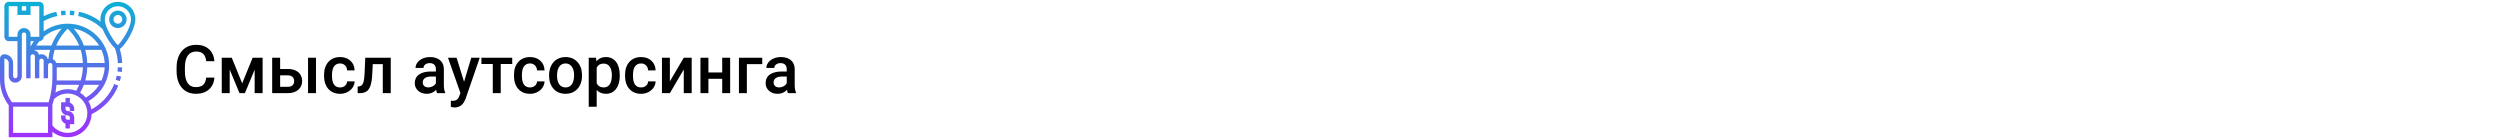
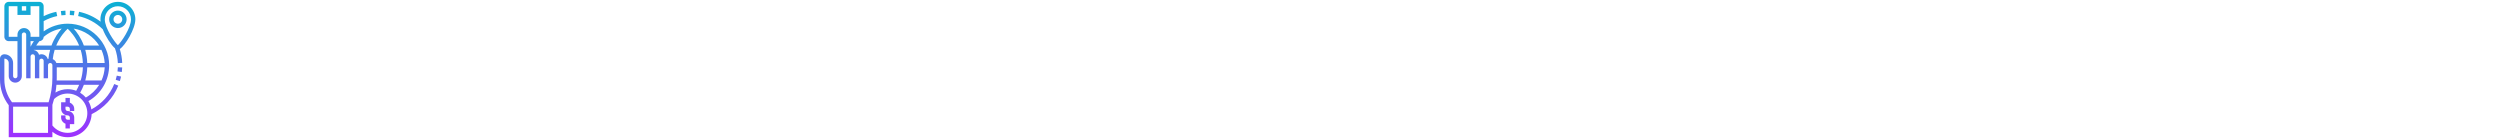
<svg xmlns="http://www.w3.org/2000/svg" width="1342" height="75" viewBox="0 0 1342 75" fill="none">
  <rect width="1342" height="75" fill="white" />
-   <path d="M115.131 41.668C114.873 44.398 113.865 46.531 112.107 48.066C110.35 49.59 108.012 50.352 105.094 50.352C103.055 50.352 101.256 49.871 99.697 48.91C98.15 47.938 96.955 46.56 96.111 44.779C95.268 42.998 94.828 40.93 94.793 38.574V36.184C94.793 33.77 95.221 31.643 96.076 29.803C96.932 27.963 98.156 26.545 99.75 25.549C101.355 24.553 103.207 24.055 105.305 24.055C108.129 24.055 110.402 24.822 112.125 26.357C113.848 27.893 114.85 30.061 115.131 32.861H110.701C110.49 31.021 109.951 29.697 109.084 28.889C108.229 28.068 106.969 27.658 105.305 27.658C103.371 27.658 101.883 28.367 100.84 29.785C99.809 31.191 99.281 33.26 99.258 35.99V38.258C99.258 41.023 99.75 43.133 100.734 44.586C101.73 46.039 103.184 46.766 105.094 46.766C106.84 46.766 108.152 46.373 109.031 45.588C109.91 44.803 110.467 43.496 110.701 41.668H115.131ZM130.002 44.744L135.627 30.98H140.971V50H136.699V37.414L131.461 50H128.561L123.305 37.344V50H119.033V30.98H124.412L130.002 44.744ZM150.375 37.027H154.559C156.117 37.027 157.477 37.297 158.637 37.836C159.797 38.375 160.676 39.131 161.273 40.103C161.883 41.076 162.188 42.207 162.188 43.496C162.188 45.453 161.496 47.023 160.113 48.207C158.73 49.391 156.891 49.988 154.594 50H146.104V30.98H150.375V37.027ZM169.623 50H165.352V30.98H169.623V50ZM150.375 40.455V46.59H154.541C155.584 46.59 156.404 46.332 157.002 45.816C157.611 45.289 157.916 44.545 157.916 43.584C157.916 42.623 157.617 41.867 157.02 41.316C156.434 40.754 155.637 40.467 154.629 40.455H150.375ZM182.561 46.941C183.627 46.941 184.512 46.631 185.215 46.01C185.918 45.389 186.293 44.621 186.34 43.707H190.365C190.318 44.891 189.949 45.998 189.258 47.029C188.566 48.049 187.629 48.857 186.445 49.455C185.262 50.053 183.984 50.352 182.613 50.352C179.953 50.352 177.844 49.49 176.285 47.768C174.727 46.045 173.947 43.666 173.947 40.631V40.191C173.947 37.297 174.721 34.982 176.268 33.248C177.814 31.502 179.924 30.629 182.596 30.629C184.857 30.629 186.697 31.291 188.115 32.615C189.545 33.928 190.295 35.656 190.365 37.801H186.34C186.293 36.711 185.918 35.815 185.215 35.111C184.523 34.408 183.639 34.057 182.561 34.057C181.178 34.057 180.111 34.56 179.361 35.568C178.611 36.565 178.23 38.082 178.219 40.121V40.807C178.219 42.869 178.588 44.41 179.326 45.43C180.076 46.438 181.154 46.941 182.561 46.941ZM209.754 30.98V50H205.482V34.426H200.104L199.752 41.053C199.529 44.24 198.914 46.531 197.906 47.926C196.91 49.309 195.381 50 193.318 50H192L191.982 46.449L192.861 46.361C193.799 46.232 194.479 45.664 194.9 44.656C195.334 43.637 195.609 41.785 195.727 39.102L196.078 30.98H209.754ZM234.627 50C234.439 49.637 234.275 49.045 234.135 48.225C232.775 49.643 231.111 50.352 229.143 50.352C227.232 50.352 225.674 49.807 224.467 48.717C223.26 47.627 222.656 46.279 222.656 44.674C222.656 42.647 223.406 41.094 224.906 40.016C226.418 38.926 228.574 38.381 231.375 38.381H233.994V37.133C233.994 36.148 233.719 35.363 233.168 34.777C232.617 34.18 231.779 33.881 230.654 33.881C229.682 33.881 228.885 34.127 228.264 34.619C227.643 35.1 227.332 35.715 227.332 36.465H223.061C223.061 35.422 223.406 34.449 224.098 33.547C224.789 32.633 225.727 31.918 226.91 31.402C228.105 30.887 229.436 30.629 230.9 30.629C233.127 30.629 234.902 31.191 236.227 32.316C237.551 33.43 238.23 35 238.266 37.027V45.605C238.266 47.316 238.506 48.682 238.986 49.701V50H234.627ZM229.934 46.924C230.777 46.924 231.568 46.719 232.307 46.309C233.057 45.898 233.619 45.348 233.994 44.656V41.07H231.691C230.109 41.07 228.92 41.346 228.123 41.897C227.326 42.447 226.928 43.227 226.928 44.234C226.928 45.055 227.197 45.711 227.736 46.203C228.287 46.684 229.02 46.924 229.934 46.924ZM249.111 43.883L252.979 30.98H257.531L249.973 52.883C248.812 56.082 246.844 57.682 244.066 57.682C243.445 57.682 242.76 57.576 242.01 57.365V54.06L242.818 54.113C243.896 54.113 244.705 53.914 245.244 53.516C245.795 53.129 246.229 52.473 246.545 51.547L247.16 49.912L240.48 30.98H245.086L249.111 43.883ZM274.969 34.373H268.799V50H264.527V34.373H258.428V30.98H274.969V34.373ZM284.514 46.941C285.58 46.941 286.465 46.631 287.168 46.01C287.871 45.389 288.246 44.621 288.293 43.707H292.318C292.271 44.891 291.902 45.998 291.211 47.029C290.52 48.049 289.582 48.857 288.398 49.455C287.215 50.053 285.938 50.352 284.566 50.352C281.906 50.352 279.797 49.49 278.238 47.768C276.68 46.045 275.9 43.666 275.9 40.631V40.191C275.9 37.297 276.674 34.982 278.221 33.248C279.768 31.502 281.877 30.629 284.549 30.629C286.811 30.629 288.65 31.291 290.068 32.615C291.498 33.928 292.248 35.656 292.318 37.801H288.293C288.246 36.711 287.871 35.815 287.168 35.111C286.477 34.408 285.592 34.057 284.514 34.057C283.131 34.057 282.064 34.56 281.314 35.568C280.564 36.565 280.184 38.082 280.172 40.121V40.807C280.172 42.869 280.541 44.41 281.279 45.43C282.029 46.438 283.107 46.941 284.514 46.941ZM294.744 40.315C294.744 38.451 295.113 36.775 295.852 35.287C296.59 33.787 297.627 32.639 298.963 31.842C300.299 31.033 301.834 30.629 303.568 30.629C306.135 30.629 308.215 31.455 309.809 33.107C311.414 34.76 312.281 36.951 312.41 39.682L312.428 40.684C312.428 42.559 312.064 44.234 311.338 45.711C310.623 47.188 309.592 48.33 308.244 49.139C306.908 49.947 305.361 50.352 303.604 50.352C300.92 50.352 298.77 49.461 297.152 47.68C295.547 45.887 294.744 43.502 294.744 40.525V40.315ZM299.016 40.684C299.016 42.641 299.42 44.176 300.229 45.289C301.037 46.391 302.162 46.941 303.604 46.941C305.045 46.941 306.164 46.379 306.961 45.254C307.77 44.129 308.174 42.482 308.174 40.315C308.174 38.393 307.758 36.869 306.926 35.744C306.105 34.619 304.986 34.057 303.568 34.057C302.174 34.057 301.066 34.613 300.246 35.727C299.426 36.828 299.016 38.48 299.016 40.684ZM332.695 40.684C332.695 43.625 332.027 45.975 330.691 47.732C329.355 49.478 327.562 50.352 325.312 50.352C323.227 50.352 321.557 49.666 320.303 48.295V57.312H316.031V30.98H319.969L320.145 32.914C321.398 31.391 323.104 30.629 325.26 30.629C327.58 30.629 329.396 31.496 330.709 33.23C332.033 34.953 332.695 37.35 332.695 40.42V40.684ZM328.441 40.315C328.441 38.416 328.061 36.91 327.299 35.797C326.549 34.684 325.471 34.127 324.064 34.127C322.318 34.127 321.064 34.848 320.303 36.289V44.727C321.076 46.203 322.342 46.941 324.1 46.941C325.459 46.941 326.52 46.397 327.281 45.307C328.055 44.205 328.441 42.541 328.441 40.315ZM344.139 46.941C345.205 46.941 346.09 46.631 346.793 46.01C347.496 45.389 347.871 44.621 347.918 43.707H351.943C351.896 44.891 351.527 45.998 350.836 47.029C350.145 48.049 349.207 48.857 348.023 49.455C346.84 50.053 345.562 50.352 344.191 50.352C341.531 50.352 339.422 49.49 337.863 47.768C336.305 46.045 335.525 43.666 335.525 40.631V40.191C335.525 37.297 336.299 34.982 337.846 33.248C339.393 31.502 341.502 30.629 344.174 30.629C346.436 30.629 348.275 31.291 349.693 32.615C351.123 33.928 351.873 35.656 351.943 37.801H347.918C347.871 36.711 347.496 35.815 346.793 35.111C346.102 34.408 345.217 34.057 344.139 34.057C342.756 34.057 341.689 34.56 340.939 35.568C340.189 36.565 339.809 38.082 339.797 40.121V40.807C339.797 42.869 340.166 44.41 340.904 45.43C341.654 46.438 342.732 46.941 344.139 46.941ZM367.043 30.98H371.297V50H367.043V37.309L359.59 50H355.336V30.98H359.59V43.672L367.043 30.98ZM391.951 50H387.68V42.318H380.279V50H376.008V30.98H380.279V38.908H387.68V30.98H391.951V50ZM409.178 34.426H400.916V50H396.662V30.98H409.178V34.426ZM422.959 50C422.771 49.637 422.607 49.045 422.467 48.225C421.107 49.643 419.443 50.352 417.475 50.352C415.564 50.352 414.006 49.807 412.799 48.717C411.592 47.627 410.988 46.279 410.988 44.674C410.988 42.647 411.738 41.094 413.238 40.016C414.75 38.926 416.906 38.381 419.707 38.381H422.326V37.133C422.326 36.148 422.051 35.363 421.5 34.777C420.949 34.18 420.111 33.881 418.986 33.881C418.014 33.881 417.217 34.127 416.596 34.619C415.975 35.1 415.664 35.715 415.664 36.465H411.393C411.393 35.422 411.738 34.449 412.43 33.547C413.121 32.633 414.059 31.918 415.242 31.402C416.438 30.887 417.768 30.629 419.232 30.629C421.459 30.629 423.234 31.191 424.559 32.316C425.883 33.43 426.562 35 426.598 37.027V45.605C426.598 47.316 426.838 48.682 427.318 49.701V50H422.959ZM418.266 46.924C419.109 46.924 419.9 46.719 420.639 46.309C421.389 45.898 421.951 45.348 422.326 44.656V41.07H420.023C418.441 41.07 417.252 41.346 416.455 41.897C415.658 42.447 415.26 43.227 415.26 44.234C415.26 45.055 415.529 45.711 416.068 46.203C416.619 46.684 417.352 46.924 418.266 46.924Z" fill="black" />
  <path d="M39.844 58.422V59.594H37.5V58.422C37.5 57.775 36.974 57.25 36.328 57.25H35.156V58.422C35.156 59.069 35.682 59.594 36.328 59.594C38.266 59.594 39.844 61.171 39.844 63.109V66.625H37.5V68.969H35.156V66.409C33.796 65.924 32.812 64.635 32.812 63.109V61.938H35.156V63.109C35.156 63.756 35.682 64.281 36.328 64.281H37.5V63.109C37.5 62.462 36.974 61.938 36.328 61.938C34.39 61.938 32.812 60.36 32.812 58.422V54.906H35.156V52.562H37.5V55.122C38.861 55.607 39.844 56.896 39.844 58.422ZM37.548 5.712L37.452 8.055C38.197 8.085 38.953 8.147 39.698 8.24L39.988 5.915C39.179 5.813 38.358 5.746 37.548 5.712ZM35.108 5.712C34.298 5.745 33.476 5.813 32.667 5.914L32.957 8.239C33.702 8.146 34.458 8.084 35.203 8.054L35.108 5.712ZM61.323 45.092L63.496 45.971C60.772 52.701 55.7 58.1 49.193 61.285C48.918 68.151 43.261 73.656 36.328 73.656C33.274 73.656 30.407 72.607 28.125 70.715V73.656H4.688V56.484C1.662 52.553 0 47.681 0 42.715V31.469C0 30.176 1.051 29.125 2.344 29.125C4.929 29.125 7.031 31.227 7.031 33.812V40.844C7.031 41.491 7.557 42.016 8.203 42.016C8.849 42.016 9.375 41.491 9.375 40.844V22.094H4.688C3.395 22.094 2.344 21.043 2.344 19.75V3.344C2.344 2.051 3.395 1 4.688 1H21.094C22.386 1 23.438 2.051 23.438 3.344V8.68C25.596 7.62 27.869 6.822 30.226 6.324L30.711 8.617C28.165 9.156 25.725 10.079 23.438 11.328V16.847C27.189 14.179 31.677 12.719 36.328 12.719C48.606 12.719 58.594 22.707 58.594 34.984C58.594 43.025 54.352 50.297 47.446 54.272C48.237 55.621 48.785 57.123 49.042 58.727C54.603 55.749 58.941 50.976 61.323 45.092ZM53.248 45.531H45.014C44.469 46.99 43.797 48.4 43.015 49.765C44.164 50.467 45.197 51.338 46.073 52.353C49.059 50.678 51.506 48.325 53.248 45.531ZM25.979 31.623C26.165 29.887 26.479 28.273 26.892 26.781H18.168C18.159 26.8 18.151 26.82 18.143 26.839C19.508 27.061 20.602 28.068 20.958 29.384C21.363 29.22 21.803 29.125 22.266 29.125C23.886 29.125 25.241 30.232 25.645 31.727C25.753 31.683 25.867 31.656 25.979 31.623ZM21.17 22.085C20.534 22.832 19.963 23.617 19.448 24.438H27.641C29.194 20.252 31.411 17.228 33.122 15.335C29.555 15.916 26.208 17.457 23.429 19.822C23.392 21.054 22.402 22.046 21.17 22.085ZM54.462 26.781H45.766C46.349 28.882 46.733 31.226 46.827 33.812H56.19C56.045 31.318 55.446 28.948 54.462 26.781ZM30.438 43.188H43.328C44.011 40.948 44.399 38.6 44.494 36.156H30.469V41.636C30.469 42.154 30.455 42.671 30.438 43.188ZM45.781 43.188H54.496C55.478 41.004 56.067 38.629 56.209 36.156H46.836C46.75 38.588 46.405 40.938 45.781 43.188ZM43.307 26.781H29.331C28.867 28.291 28.523 29.956 28.323 31.747C29.225 32.13 29.922 32.884 30.253 33.812H44.483C44.378 31.204 43.945 28.857 43.307 26.781ZM42.48 24.438C40.501 19.641 37.634 16.639 36.327 15.438C35.016 16.643 32.157 19.663 30.184 24.438H42.48ZM18.182 22.094H16.406V25.087C16.923 24.047 17.506 23.043 18.182 22.094ZM29.766 49.682C31.732 48.513 33.976 47.875 36.328 47.875C37.943 47.875 39.482 48.187 40.908 48.73C41.509 47.694 42.036 46.628 42.487 45.531H30.303C30.189 46.923 30.005 48.307 29.766 49.682ZM39.552 15.347C41.262 17.24 43.466 20.274 45.012 24.438H53.198C50.217 19.687 45.299 16.29 39.552 15.347ZM11.719 5.688H14.062V3.344H11.719V5.688ZM9.375 19.75V18.578C9.375 16.64 10.952 15.062 12.891 15.062C14.829 15.062 16.406 16.64 16.406 18.578V19.75H21.094V3.344H16.406V8.031H9.375V3.344H4.688V19.75H9.375ZM6.452 54.906H26.091C27.435 50.605 28.125 46.148 28.125 41.636V34.984C28.125 34.337 27.599 33.812 26.953 33.812C26.307 33.812 25.781 34.337 25.781 34.984V42.016H23.438V32.641C23.438 31.994 22.911 31.469 22.266 31.469C21.62 31.469 21.094 31.994 21.094 32.641V42.016H18.75V30.297C18.75 29.65 18.224 29.125 17.578 29.125C16.932 29.125 16.406 29.65 16.406 30.297V42.016H14.062V18.578C14.062 17.931 13.536 17.406 12.891 17.406C12.245 17.406 11.719 17.931 11.719 18.578V40.844C11.719 42.782 10.141 44.359 8.203 44.359C6.265 44.359 4.688 42.782 4.688 40.844V33.812C4.688 32.52 3.636 31.469 2.344 31.469V42.715C2.344 47.107 3.807 51.409 6.452 54.906ZM25.781 71.312V57.25H7.031V71.312H25.781ZM46.875 60.766C46.875 54.95 42.143 50.219 36.328 50.219C33.573 50.219 30.993 51.273 29.018 53.178C28.753 54.215 28.46 55.246 28.125 56.267V67.373C30.14 69.873 33.103 71.312 36.328 71.312C42.143 71.312 46.875 66.582 46.875 60.766ZM62.116 42.845L64.358 43.53C64.602 42.727 64.814 41.906 64.989 41.086L62.695 40.601C62.536 41.353 62.341 42.108 62.116 42.845ZM63.073 38.356L65.398 38.644C65.498 37.836 65.566 37.013 65.599 36.204L63.258 36.108C63.228 36.855 63.165 37.609 63.073 38.356ZM63.281 15.062C60.696 15.062 58.594 12.96 58.594 10.375C58.594 7.79 60.696 5.688 63.281 5.688C65.866 5.688 67.969 7.79 67.969 10.375C67.969 12.96 65.866 15.062 63.281 15.062ZM63.281 12.719C64.574 12.719 65.625 11.668 65.625 10.375C65.625 9.082 64.574 8.031 63.281 8.031C61.989 8.031 60.938 9.082 60.938 10.375C60.938 11.668 61.989 12.719 63.281 12.719ZM64.311 26.351C65.051 28.751 65.496 31.234 65.599 33.764L63.258 33.861C63.147 31.138 62.621 28.469 61.712 25.922C59.661 24.14 56.784 19.824 55.156 15.705C51.492 12.127 46.929 9.674 41.944 8.617L42.43 6.324C46.649 7.218 50.585 9.038 54.004 11.63C53.944 11.194 53.906 10.772 53.906 10.375C53.906 5.206 58.112 1 63.281 1C68.45 1 72.656 5.206 72.656 10.375C72.656 15.541 67.237 24.334 64.311 26.351ZM63.281 24.256C65.038 22.673 70.312 15.089 70.312 10.375C70.312 6.497 67.159 3.344 63.281 3.344C59.404 3.344 56.25 6.497 56.25 10.375C56.25 15.088 61.525 22.673 63.281 24.256Z" fill="url(#paint0_linear)" />
  <defs>
    <linearGradient id="paint0_linear" x1="36.328" y1="73.656" x2="36.328" y2="1" gradientUnits="userSpaceOnUse">
      <stop stop-color="#9F2FFF" />
      <stop offset="1" stop-color="#0BB1D3" />
    </linearGradient>
  </defs>
</svg>